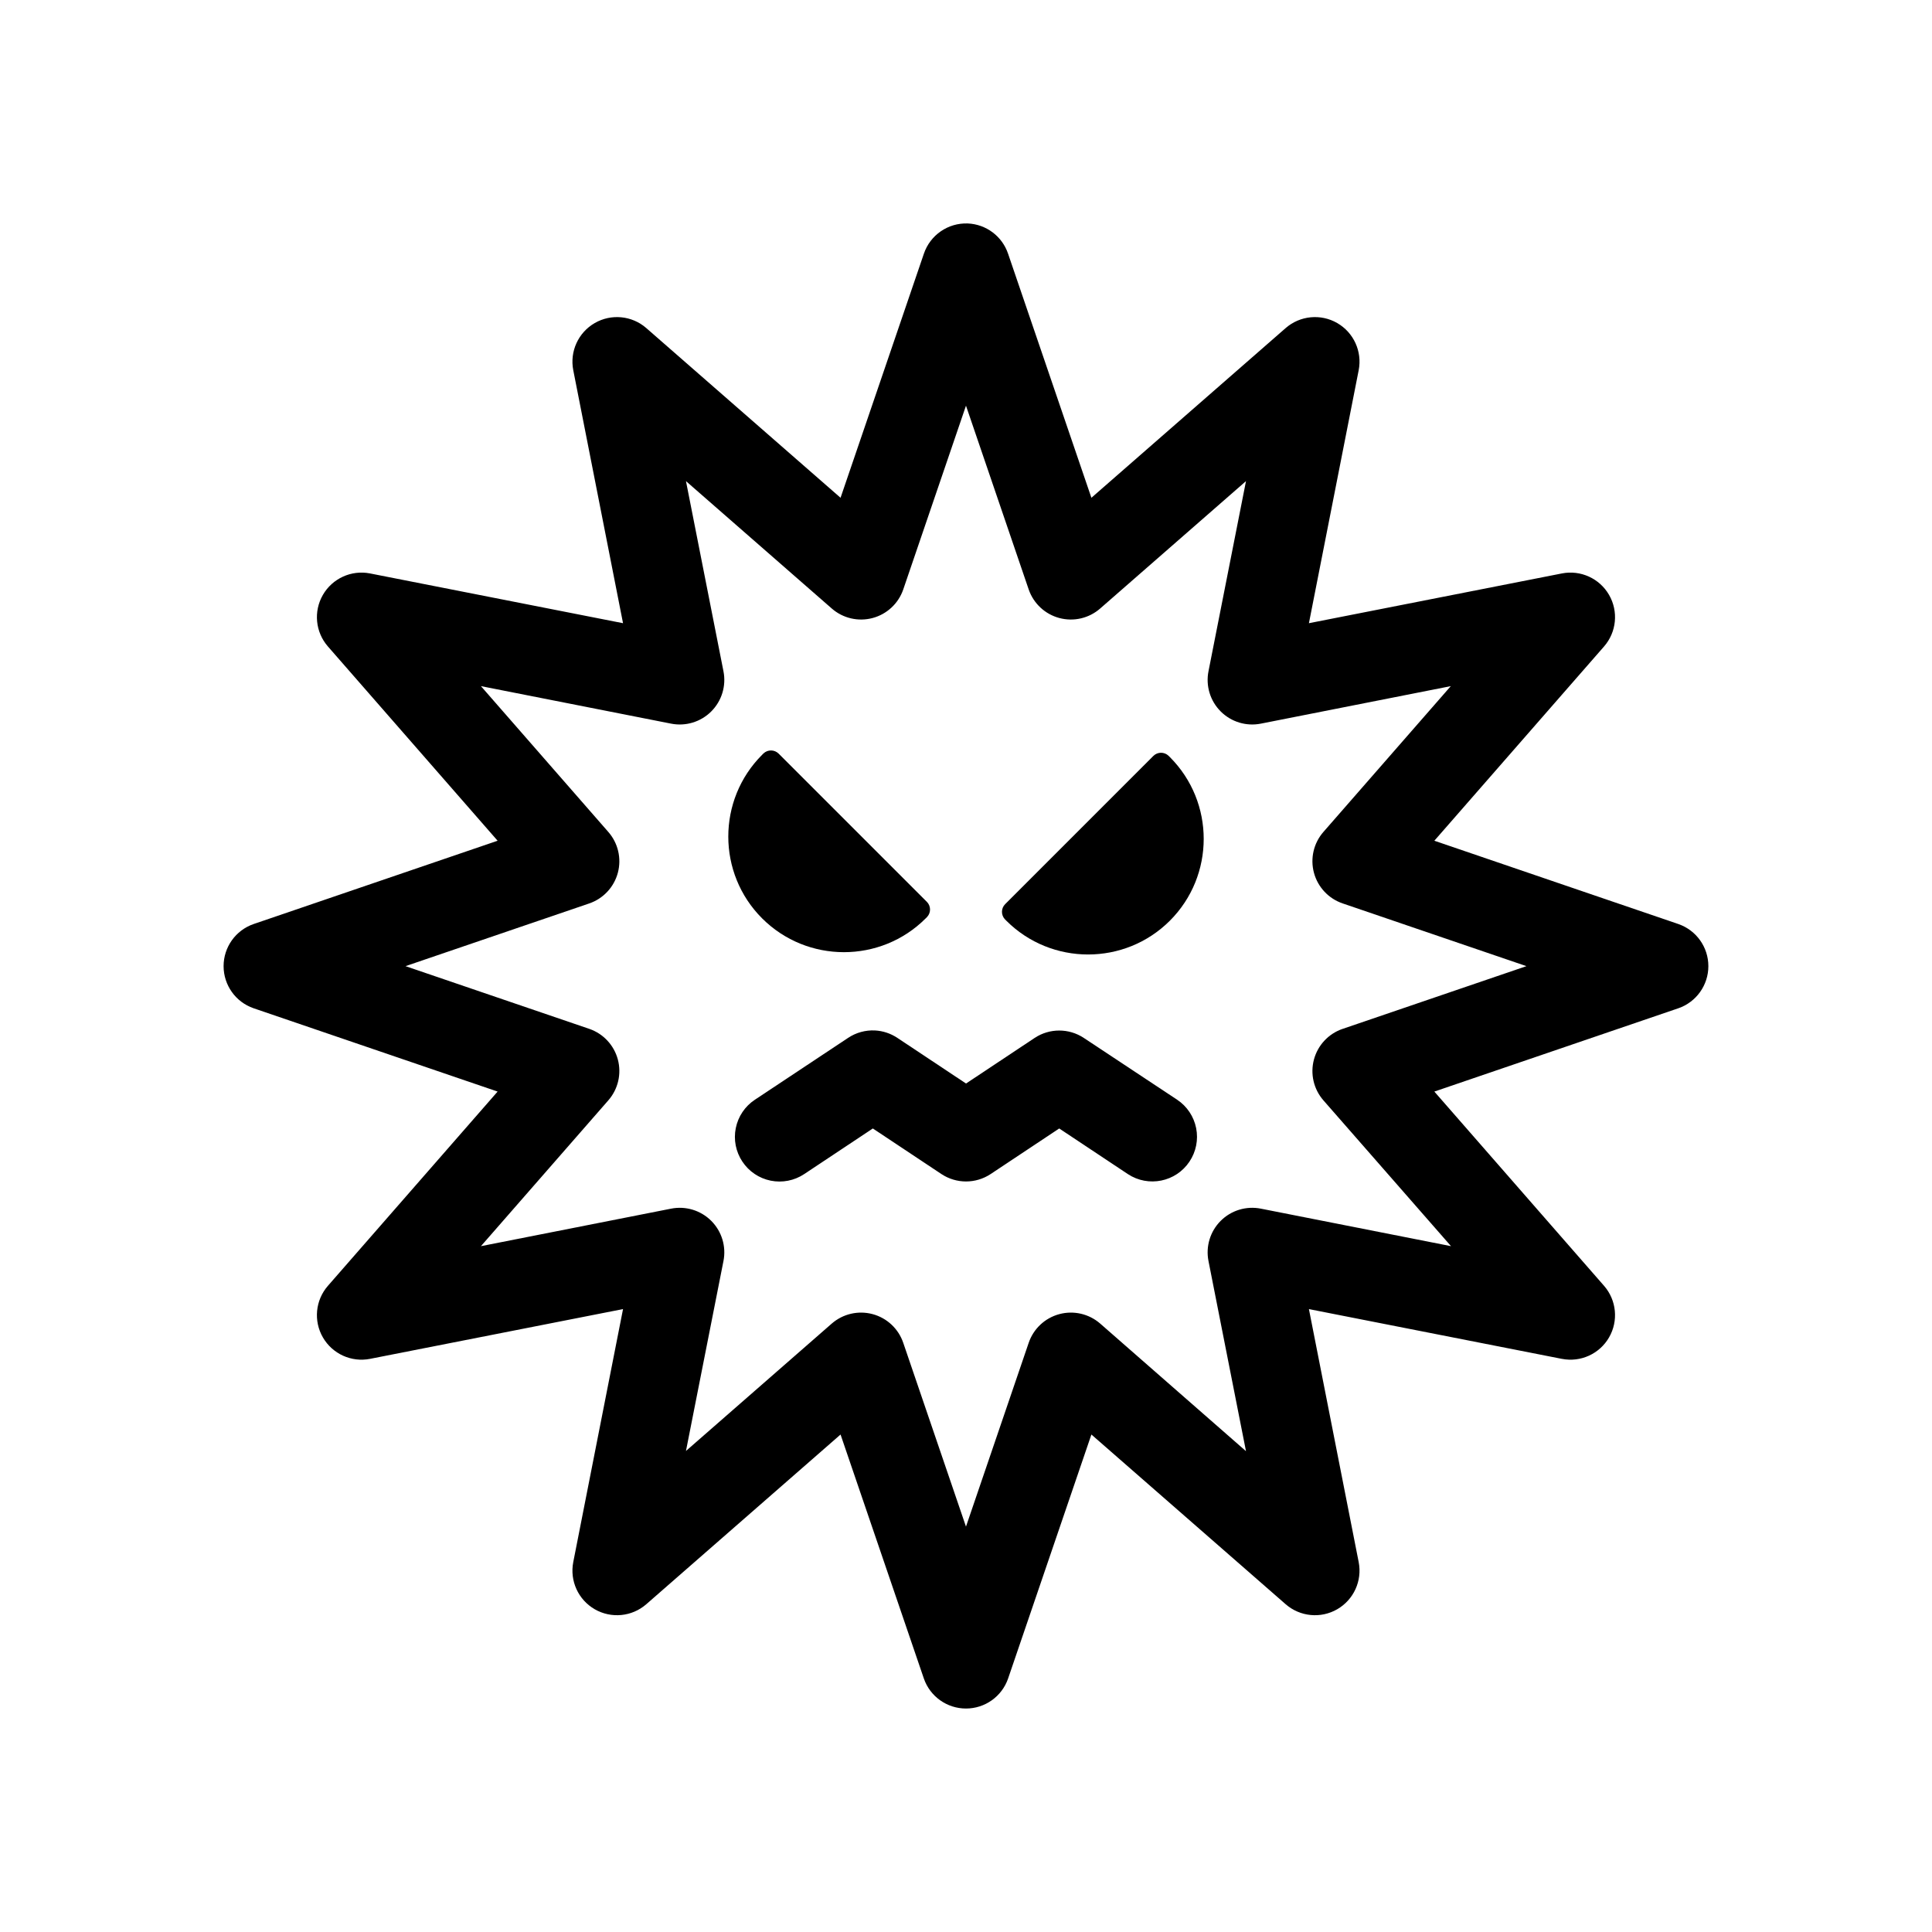
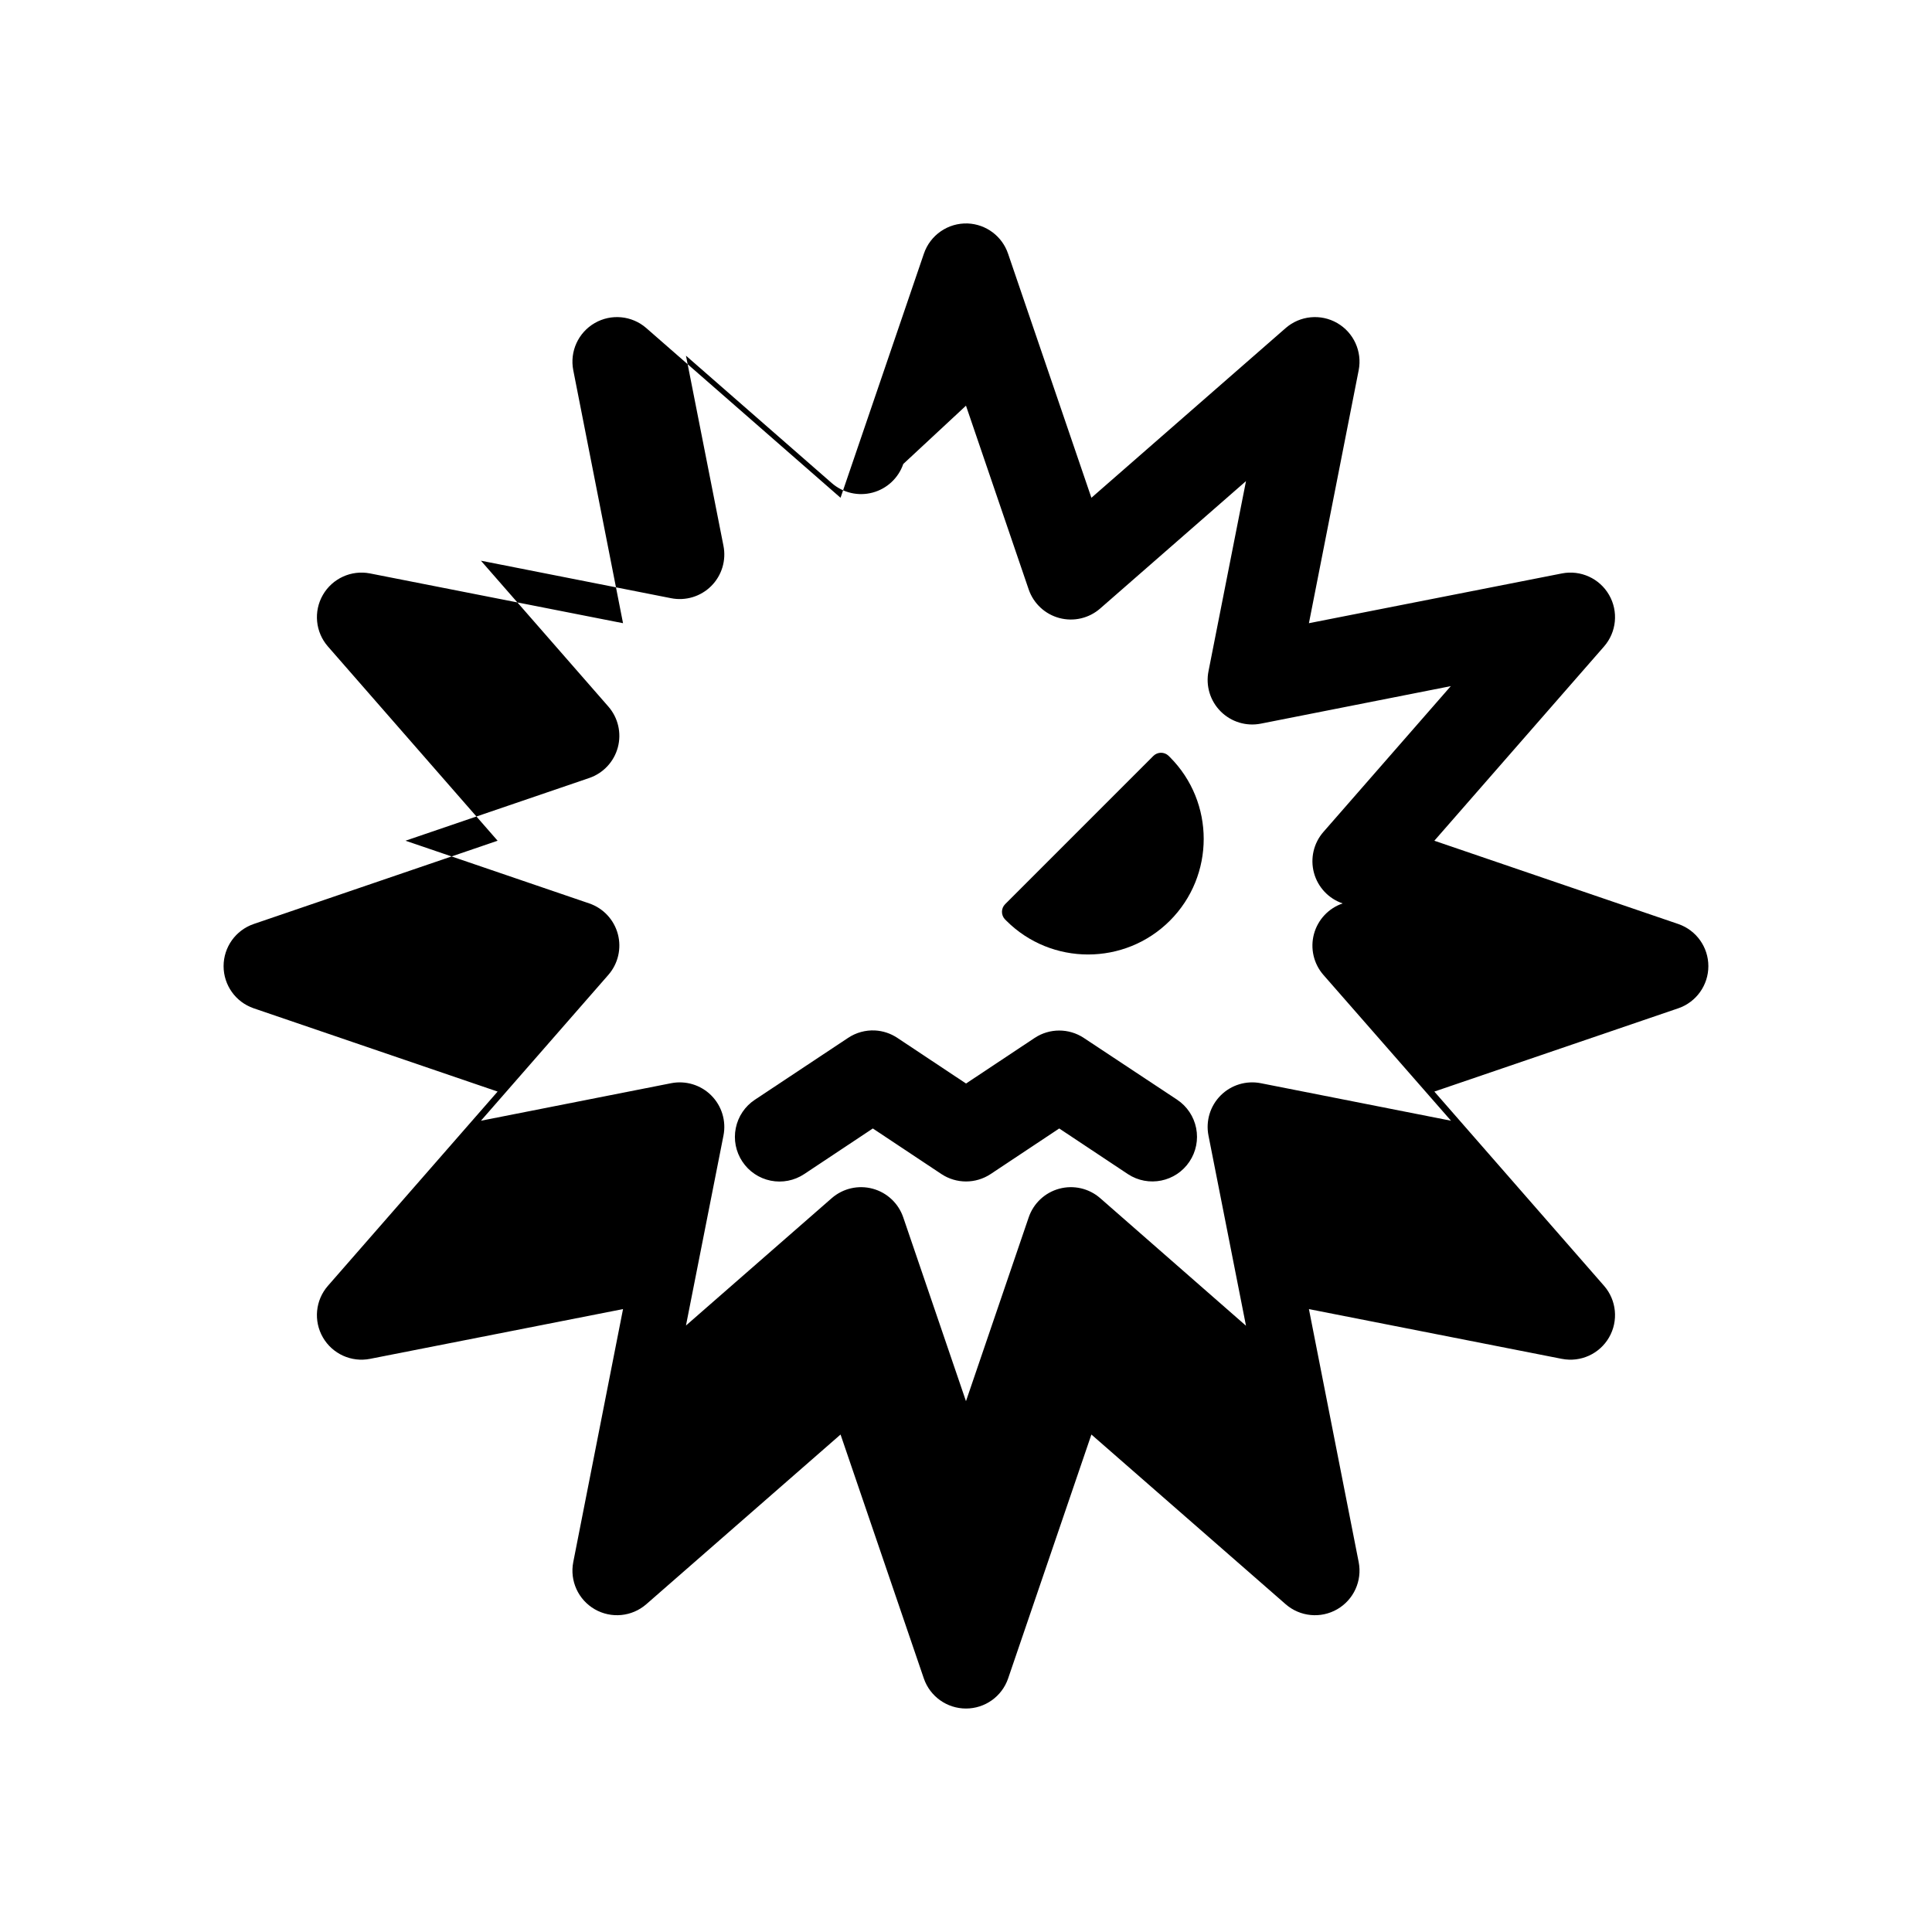
<svg xmlns="http://www.w3.org/2000/svg" fill="#000000" width="800px" height="800px" version="1.1" viewBox="144 144 512 512">
  <g>
-     <path d="m400.46 203.22c-5.223-0.191-9.949 3.07-11.625 8.02l-22.082 64.676-51.484-44.977c-3.801-3.312-9.289-3.848-13.656-1.328-4.371 2.519-6.656 7.535-5.695 12.484l13.191 67.059-67.059-13.191c-4.949-0.961-9.965 1.328-12.484 5.695-2.519 4.367-1.988 9.855 1.328 13.656l44.977 51.488-64.676 22.082c-4.754 1.648-7.941 6.125-7.941 11.156s3.188 9.508 7.941 11.156l64.676 22.082-44.977 51.484c-3.316 3.805-3.848 9.289-1.328 13.66 2.519 4.367 7.535 6.656 12.484 5.691l67.059-13.191-13.191 67.059v0.004c-0.961 4.949 1.324 9.965 5.695 12.484 4.367 2.519 9.855 1.984 13.656-1.328l51.484-44.977 22.082 64.676c1.648 4.754 6.129 7.938 11.16 7.938 5.027 0 9.508-3.184 11.156-7.938l22.082-64.676 51.484 44.977c3.805 3.312 9.289 3.848 13.66 1.328 4.367-2.519 6.652-7.535 5.691-12.484l-13.191-67.059 67.059 13.191v-0.004c4.953 0.965 9.969-1.324 12.484-5.691 2.519-4.371 1.988-9.855-1.324-13.66l-44.98-51.484 64.68-22.082c4.75-1.648 7.938-6.125 7.938-11.156s-3.188-9.508-7.938-11.156l-64.68-22.082 44.98-51.488c3.312-3.801 3.844-9.289 1.324-13.656-2.516-4.367-7.531-6.656-12.484-5.695l-67.059 13.191 13.191-67.059c0.961-4.949-1.324-9.965-5.691-12.484-4.371-2.519-9.855-1.984-13.66 1.328l-51.484 44.977-22.082-64.676c-1.562-4.629-5.812-7.816-10.691-8.02zm-0.465 48.289 16.617 48.695c1.277 3.723 4.324 6.562 8.125 7.578 3.801 1.016 7.859 0.07 10.82-2.519l38.645-33.762-9.938 50.379c-0.773 3.871 0.441 7.867 3.231 10.656 2.789 2.793 6.789 4.004 10.656 3.234l50.324-9.938-33.762 38.645c-2.59 2.969-3.527 7.031-2.5 10.836 1.027 3.801 3.883 6.844 7.613 8.105l48.695 16.621-48.695 16.621v-0.004c-3.731 1.266-6.586 4.305-7.613 8.109-1.027 3.801-0.09 7.867 2.5 10.836l33.82 38.645-50.383-9.938c-3.867-0.77-7.867 0.441-10.656 3.231-2.789 2.789-4.004 6.789-3.231 10.656l9.938 50.383-38.645-33.82c-2.969-2.586-7.035-3.523-10.836-2.496-3.805 1.023-6.844 3.879-8.109 7.609l-16.617 48.699-16.621-48.699c-1.266-3.731-4.305-6.586-8.105-7.609-3.805-1.027-7.867-0.09-10.84 2.496l-38.641 33.762 9.934-50.324c0.773-3.867-0.441-7.867-3.231-10.656-2.789-2.789-6.785-4-10.656-3.231l-50.383 9.938 33.762-38.645c2.59-2.961 3.535-7.019 2.523-10.82-1.016-3.801-3.856-6.848-7.578-8.125l-48.695-16.617 48.695-16.621c3.723-1.277 6.562-4.324 7.578-8.125 1.012-3.801 0.066-7.856-2.523-10.816l-33.762-38.645 50.383 9.938c3.871 0.77 7.867-0.441 10.656-3.234 2.789-2.789 4.004-6.785 3.231-10.656l-9.934-50.379 38.641 33.762c2.961 2.59 7.019 3.535 10.82 2.519 3.801-1.016 6.848-3.856 8.125-7.578z" fill-rule="evenodd" />
-     <path d="m350.36 343.73c-1.105-1.109-2.891-1.137-4.027-0.062-0.105 0.098-0.199 0.203-0.301 0.301-0.023 0.02-0.043 0.043-0.062 0.062-11.953 11.945-11.953 31.402 0 43.348 11.949 11.941 31.406 11.949 43.348 0 0.023-0.02 0.043-0.043 0.062-0.062 0.102-0.105 0.203-0.195 0.301-0.301l0.004-0.004c1.07-1.137 1.043-2.922-0.066-4.023z" fill-rule="evenodd" />
+     <path d="m400.46 203.22c-5.223-0.191-9.949 3.07-11.625 8.02l-22.082 64.676-51.484-44.977c-3.801-3.312-9.289-3.848-13.656-1.328-4.371 2.519-6.656 7.535-5.695 12.484l13.191 67.059-67.059-13.191c-4.949-0.961-9.965 1.328-12.484 5.695-2.519 4.367-1.988 9.855 1.328 13.656l44.977 51.488-64.676 22.082c-4.754 1.648-7.941 6.125-7.941 11.156s3.188 9.508 7.941 11.156l64.676 22.082-44.977 51.484c-3.316 3.805-3.848 9.289-1.328 13.66 2.519 4.367 7.535 6.656 12.484 5.691l67.059-13.191-13.191 67.059v0.004c-0.961 4.949 1.324 9.965 5.695 12.484 4.367 2.519 9.855 1.984 13.656-1.328l51.484-44.977 22.082 64.676c1.648 4.754 6.129 7.938 11.16 7.938 5.027 0 9.508-3.184 11.156-7.938l22.082-64.676 51.484 44.977c3.805 3.312 9.289 3.848 13.66 1.328 4.367-2.519 6.652-7.535 5.691-12.484l-13.191-67.059 67.059 13.191v-0.004c4.953 0.965 9.969-1.324 12.484-5.691 2.519-4.371 1.988-9.855-1.324-13.66l-44.98-51.484 64.68-22.082c4.75-1.648 7.938-6.125 7.938-11.156s-3.188-9.508-7.938-11.156l-64.68-22.082 44.98-51.488c3.312-3.801 3.844-9.289 1.324-13.656-2.516-4.367-7.531-6.656-12.484-5.695l-67.059 13.191 13.191-67.059c0.961-4.949-1.324-9.965-5.691-12.484-4.371-2.519-9.855-1.984-13.66 1.328l-51.484 44.977-22.082-64.676c-1.562-4.629-5.812-7.816-10.691-8.02zm-0.465 48.289 16.617 48.695c1.277 3.723 4.324 6.562 8.125 7.578 3.801 1.016 7.859 0.07 10.82-2.519l38.645-33.762-9.938 50.379c-0.773 3.871 0.441 7.867 3.231 10.656 2.789 2.793 6.789 4.004 10.656 3.234l50.324-9.938-33.762 38.645c-2.59 2.969-3.527 7.031-2.5 10.836 1.027 3.801 3.883 6.844 7.613 8.105v-0.004c-3.731 1.266-6.586 4.305-7.613 8.109-1.027 3.801-0.09 7.867 2.5 10.836l33.82 38.645-50.383-9.938c-3.867-0.77-7.867 0.441-10.656 3.231-2.789 2.789-4.004 6.789-3.231 10.656l9.938 50.383-38.645-33.82c-2.969-2.586-7.035-3.523-10.836-2.496-3.805 1.023-6.844 3.879-8.109 7.609l-16.617 48.699-16.621-48.699c-1.266-3.731-4.305-6.586-8.105-7.609-3.805-1.027-7.867-0.09-10.84 2.496l-38.641 33.762 9.934-50.324c0.773-3.867-0.441-7.867-3.231-10.656-2.789-2.789-6.785-4-10.656-3.231l-50.383 9.938 33.762-38.645c2.59-2.961 3.535-7.019 2.523-10.82-1.016-3.801-3.856-6.848-7.578-8.125l-48.695-16.617 48.695-16.621c3.723-1.277 6.562-4.324 7.578-8.125 1.012-3.801 0.066-7.856-2.523-10.816l-33.762-38.645 50.383 9.938c3.871 0.77 7.867-0.441 10.656-3.234 2.789-2.789 4.004-6.785 3.231-10.656l-9.934-50.379 38.641 33.762c2.961 2.59 7.019 3.535 10.82 2.519 3.801-1.016 6.848-3.856 8.125-7.578z" fill-rule="evenodd" />
    <path d="m449.64 344.34c1.105-1.109 2.891-1.137 4.027-0.062 0.105 0.098 0.199 0.203 0.301 0.301 0.023 0.02 0.043 0.043 0.062 0.062 11.953 11.949 11.953 31.402 0 43.352-11.945 11.941-31.402 11.945-43.348 0-0.02-0.023-0.043-0.043-0.062-0.066-0.102-0.105-0.203-0.195-0.301-0.301-1.074-1.137-1.047-2.922 0.062-4.023z" fill-rule="evenodd" />
    <path d="m375.89 417.08c-2.531-0.125-5.039 0.566-7.148 1.977l-24.695 16.387c-2.617 1.73-4.434 4.434-5.055 7.508-0.625 3.074 0.004 6.269 1.742 8.879 1.73 2.617 4.43 4.434 7.504 5.055 3.074 0.621 6.269-0.004 8.883-1.742l18.188-12.086 18.188 12.086c3.949 2.609 9.07 2.609 13.02 0l18.188-12.086 18.188 12.086c5.43 3.578 12.727 2.098 16.332-3.312 1.742-2.602 2.379-5.793 1.766-8.867-0.609-3.074-2.414-5.777-5.023-7.519l-24.754-16.387c-3.945-2.606-9.07-2.606-13.016 0l-18.188 12.086-18.188-12.086h-0.004c-1.762-1.18-3.809-1.863-5.926-1.977z" />
  </g>
</svg>